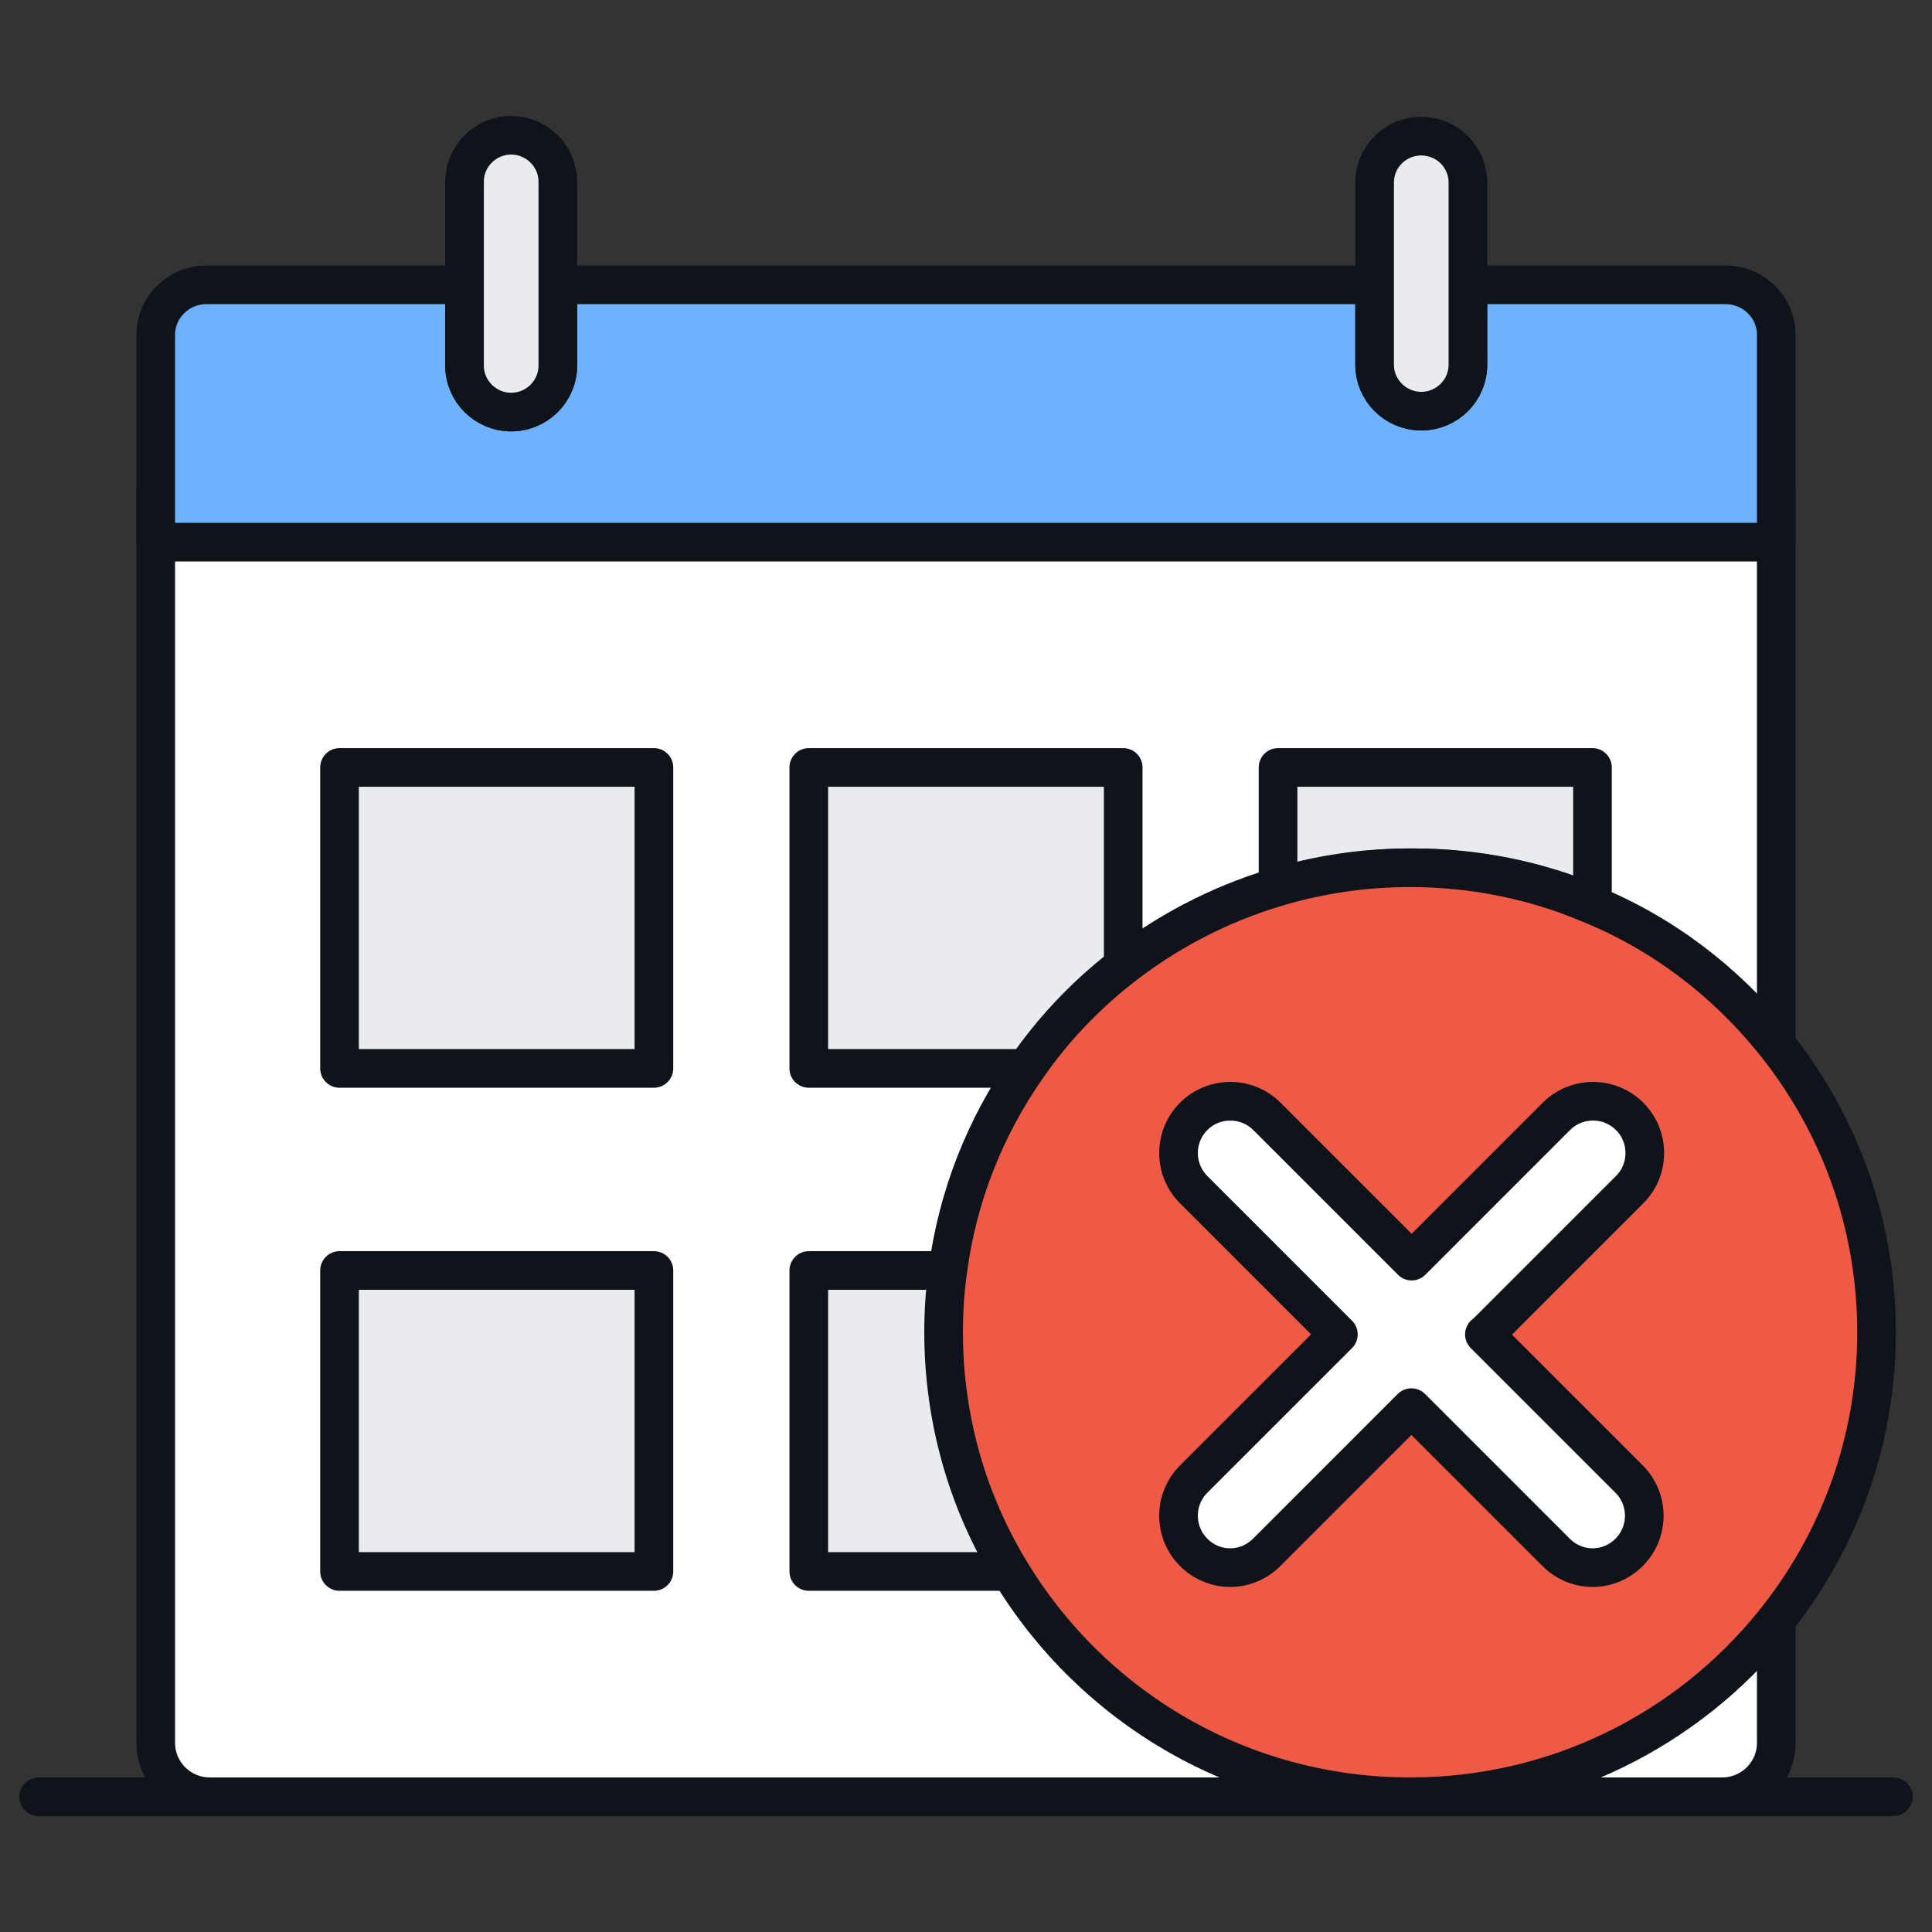
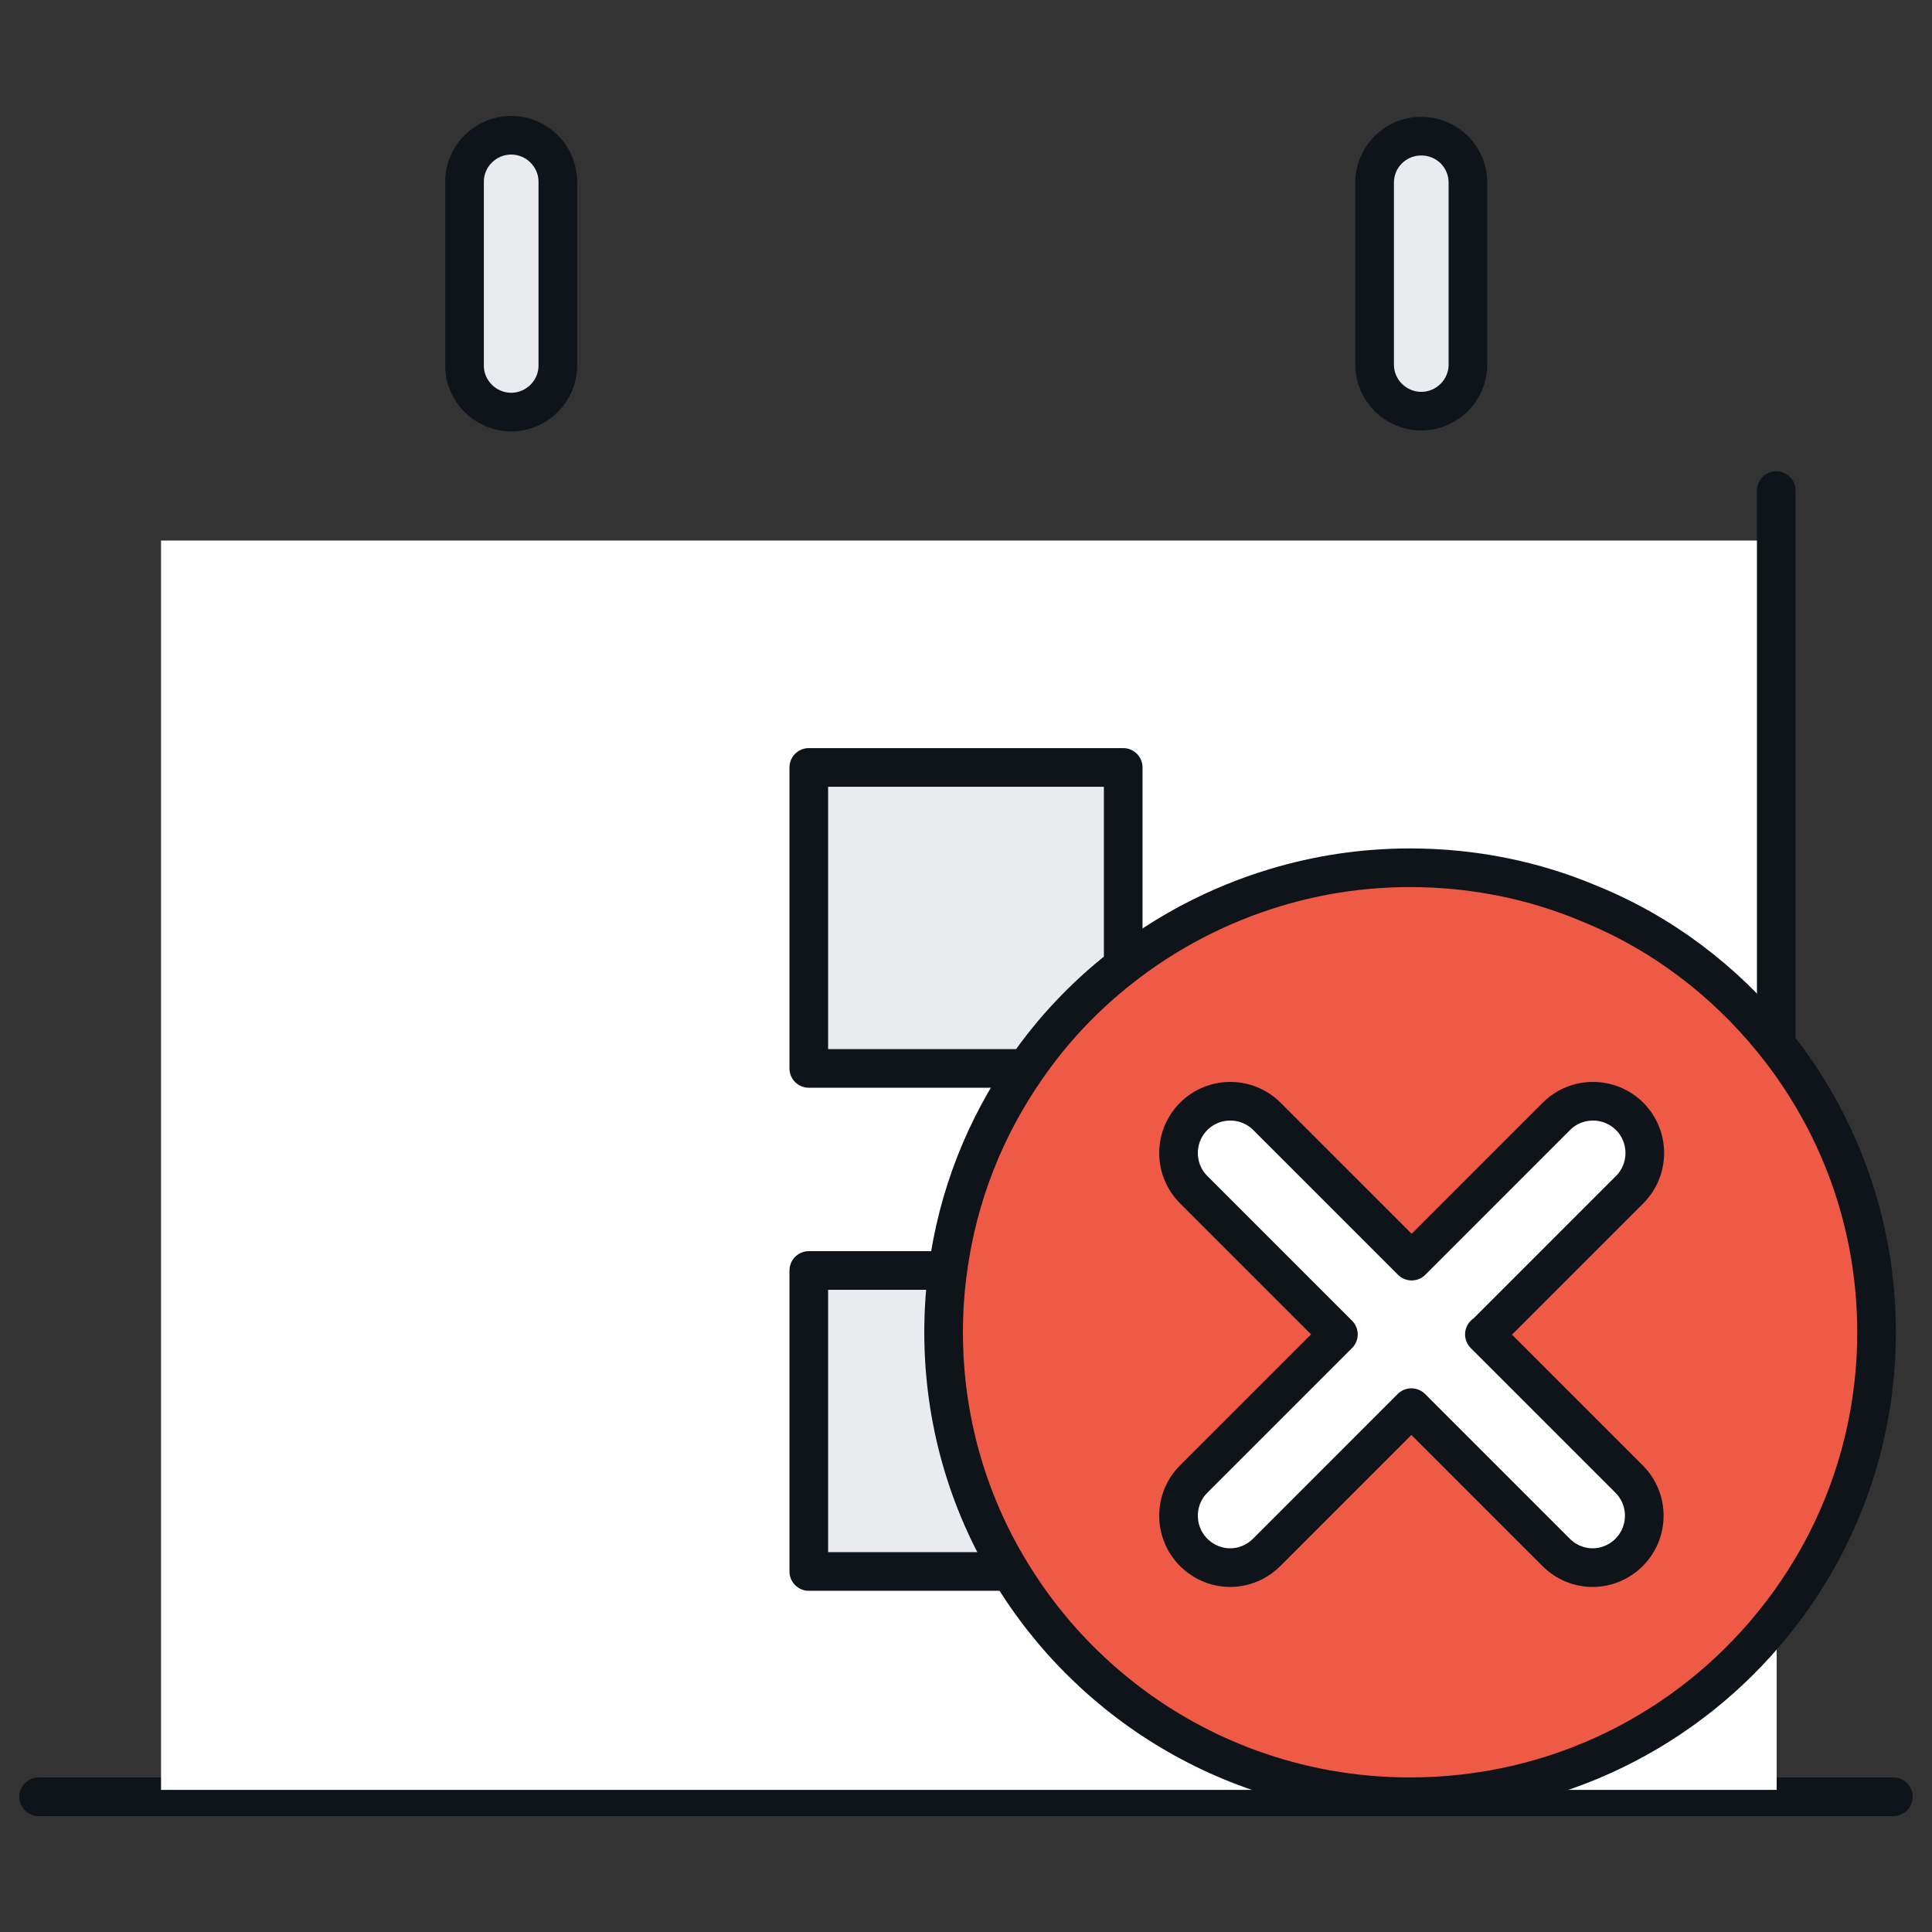
<svg xmlns="http://www.w3.org/2000/svg" width="100" height="100" viewBox="0 0 100 100" fill="none">
  <rect x="0" y="0" width="100" height="100" fill="#333333" stroke="none" />
  <path d="M2 93H98" stroke="#0F141A" stroke-width="2" stroke-linecap="round" stroke-linejoin="round" />
  <rect x="8.336" y="27.979" width="83.624" height="64.665" fill="white" />
-   <path d="M8.061 25.393V90.211C8.061 91.75 9.316 93 10.861 93H89.139C90.684 93 91.94 91.75 91.94 90.211V84.056" stroke="#0F141A" stroke-width="2" stroke-linecap="round" stroke-linejoin="round" />
  <path d="M91.939 53.859V28.061V25.393" stroke="#0F141A" stroke-width="2" stroke-linecap="round" stroke-linejoin="round" />
-   <path d="M91.94 17.338V28.061H8.061V17.338C8.061 15.896 9.244 14.742 10.692 14.742H24.044V18.925C24.044 20.247 25.131 21.329 26.459 21.329C27.787 21.329 28.873 20.247 28.873 18.925V14.742H71.151V18.877C71.151 20.199 72.213 21.281 73.566 21.281C74.918 21.281 75.98 20.199 75.98 18.877V14.742H89.308C90.757 14.742 91.94 15.896 91.94 17.338Z" fill="#6DB1FF" stroke="#0F141A" stroke-width="2" stroke-linecap="round" stroke-linejoin="round" />
-   <path d="M33.847 39.722H17.573V55.301H33.847V39.722Z" fill="#E9EBEF" stroke="#0F141A" stroke-width="2" stroke-linecap="round" stroke-linejoin="round" />
  <path d="M58.137 39.722V50.132C56.278 51.599 54.636 53.33 53.284 55.301H41.863V39.722H58.137Z" fill="#E9EBEF" stroke="#0F141A" stroke-width="2" stroke-linecap="round" stroke-linejoin="round" />
-   <path d="M82.426 39.722V46.766C79.577 45.564 76.438 44.915 73.154 44.915C70.716 44.915 68.374 45.276 66.152 45.949V39.722H82.426Z" fill="#E9EBEF" stroke="#0F141A" stroke-width="2" stroke-linecap="round" stroke-linejoin="round" />
-   <path d="M33.847 65.76H17.573V81.339H33.847V65.76Z" fill="#E9EBEF" stroke="#0F141A" stroke-width="2" stroke-linecap="round" stroke-linejoin="round" />
  <path d="M52.463 81.339H41.863V65.76H49.228C49.083 66.794 49.01 67.876 49.01 68.957C49.01 73.477 50.266 77.733 52.463 81.339Z" fill="#E9EBEF" stroke="#0F141A" stroke-width="2" stroke-linecap="round" stroke-linejoin="round" />
  <path d="M28.873 9.404V18.925C28.873 20.247 27.786 21.329 26.458 21.329C25.131 21.329 24.044 20.247 24.044 18.925V9.404C24.044 8.082 25.131 7 26.458 7C27.786 7 28.873 8.082 28.873 9.404Z" fill="#E9EBEF" stroke="#0F141A" stroke-width="2" stroke-linecap="round" stroke-linejoin="round" />
  <path d="M75.979 9.453V18.877C75.979 20.2 74.893 21.281 73.565 21.281C72.237 21.281 71.15 20.2 71.15 18.877V9.453C71.15 8.13 72.213 7.048 73.565 7.048C74.917 7.048 75.979 8.13 75.979 9.453Z" fill="#E9EBEF" stroke="#0F141A" stroke-width="2" stroke-linecap="round" stroke-linejoin="round" />
  <path d="M91.77 53.859C89.259 50.757 86 48.281 82.257 46.766C79.408 45.564 76.269 44.915 72.986 44.915C70.547 44.915 68.205 45.276 65.984 45.949C63.038 46.838 60.31 48.281 57.968 50.132C56.108 51.599 54.467 53.33 53.114 55.301C50.99 58.355 49.565 61.913 49.058 65.76C48.913 66.794 48.841 67.876 48.841 68.957C48.841 73.477 50.096 77.733 52.293 81.339C56.519 88.336 64.197 93 72.986 93C80.591 93 87.352 89.514 91.77 84.056C95.127 79.921 97.13 74.68 97.13 68.957C97.13 63.235 95.127 57.994 91.77 53.859Z" fill="#EE5A46" stroke="#0F141A" stroke-width="2" stroke-linecap="round" stroke-linejoin="round" />
  <path d="M76.859 69.067L84.35 61.576C85.395 60.531 85.395 58.829 84.35 57.784C83.304 56.739 81.602 56.739 80.557 57.784L73.067 65.275L65.576 57.784C64.531 56.739 62.829 56.739 61.784 57.784C60.739 58.829 60.739 60.531 61.784 61.576L69.275 69.067L61.784 76.557C60.739 77.603 60.739 79.304 61.784 80.35C62.306 80.872 62.99 81.14 63.673 81.14C64.357 81.14 65.04 80.872 65.563 80.35L73.053 72.859L80.544 80.35C81.067 80.872 81.75 81.14 82.433 81.14C83.117 81.14 83.8 80.872 84.323 80.35C85.368 79.304 85.368 77.603 84.323 76.557L76.832 69.067H76.859Z" fill="white" stroke="#0F141A" stroke-width="2" stroke-linecap="round" stroke-linejoin="round" />
</svg>